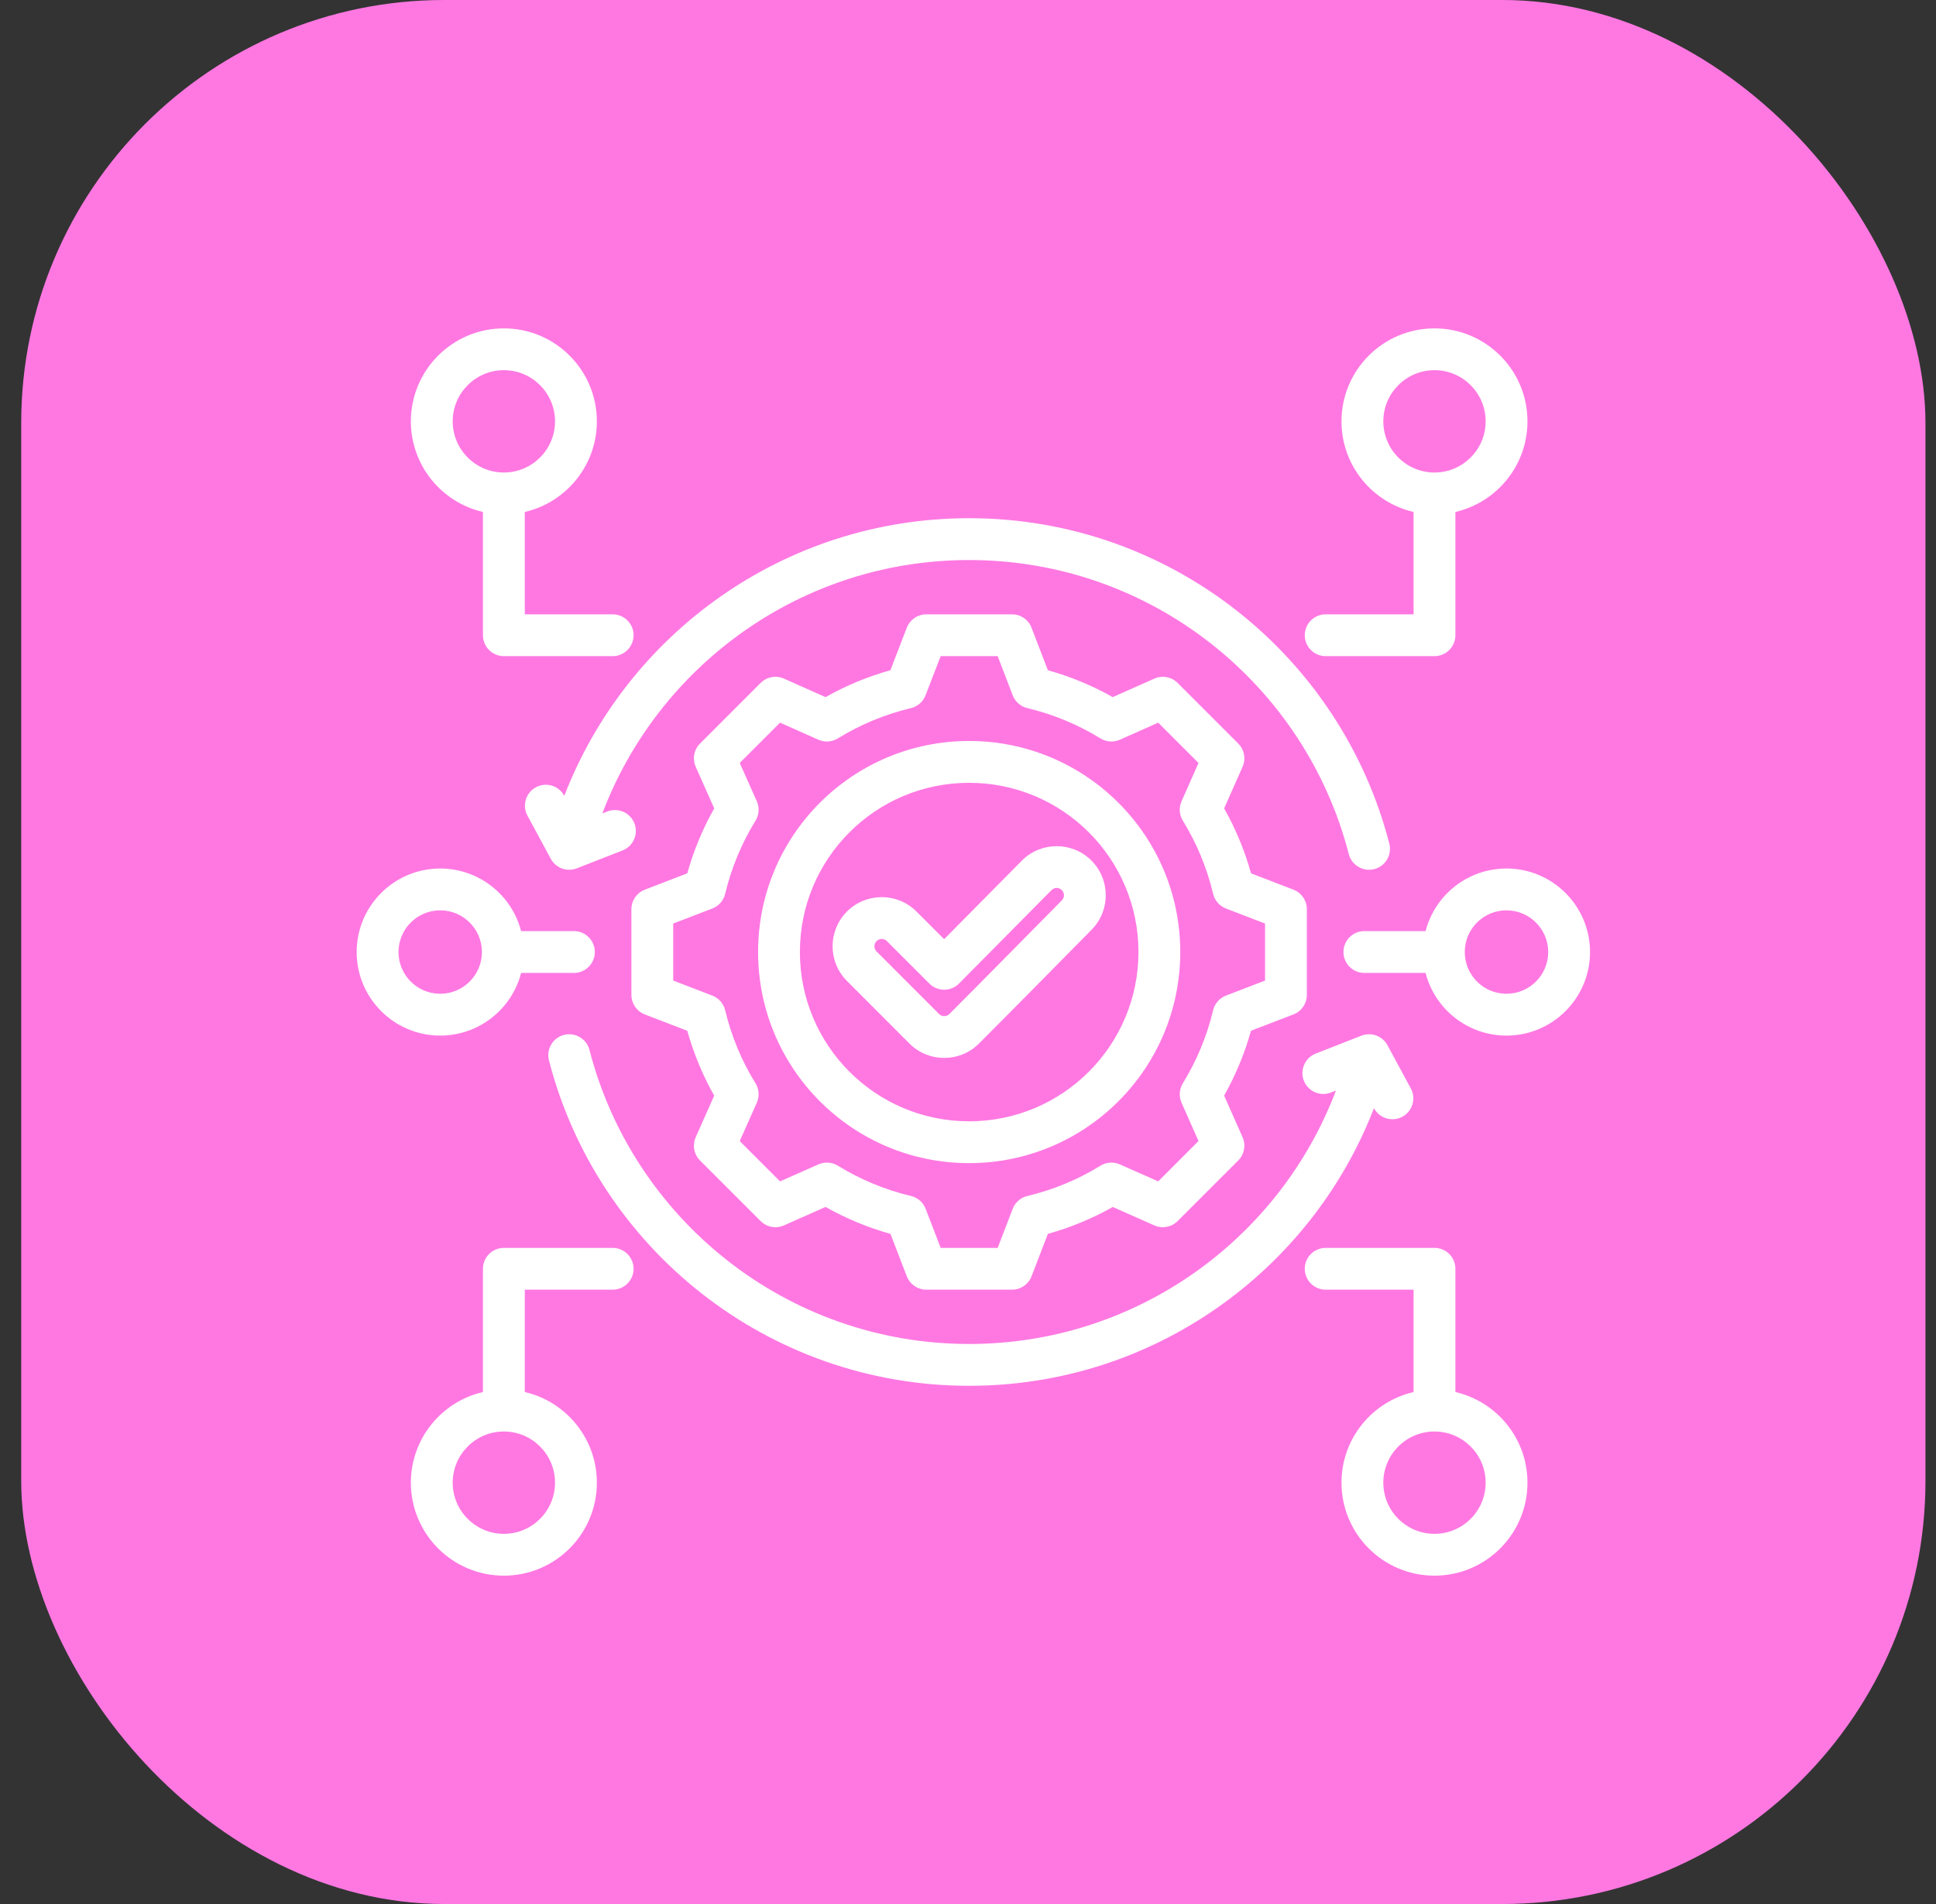
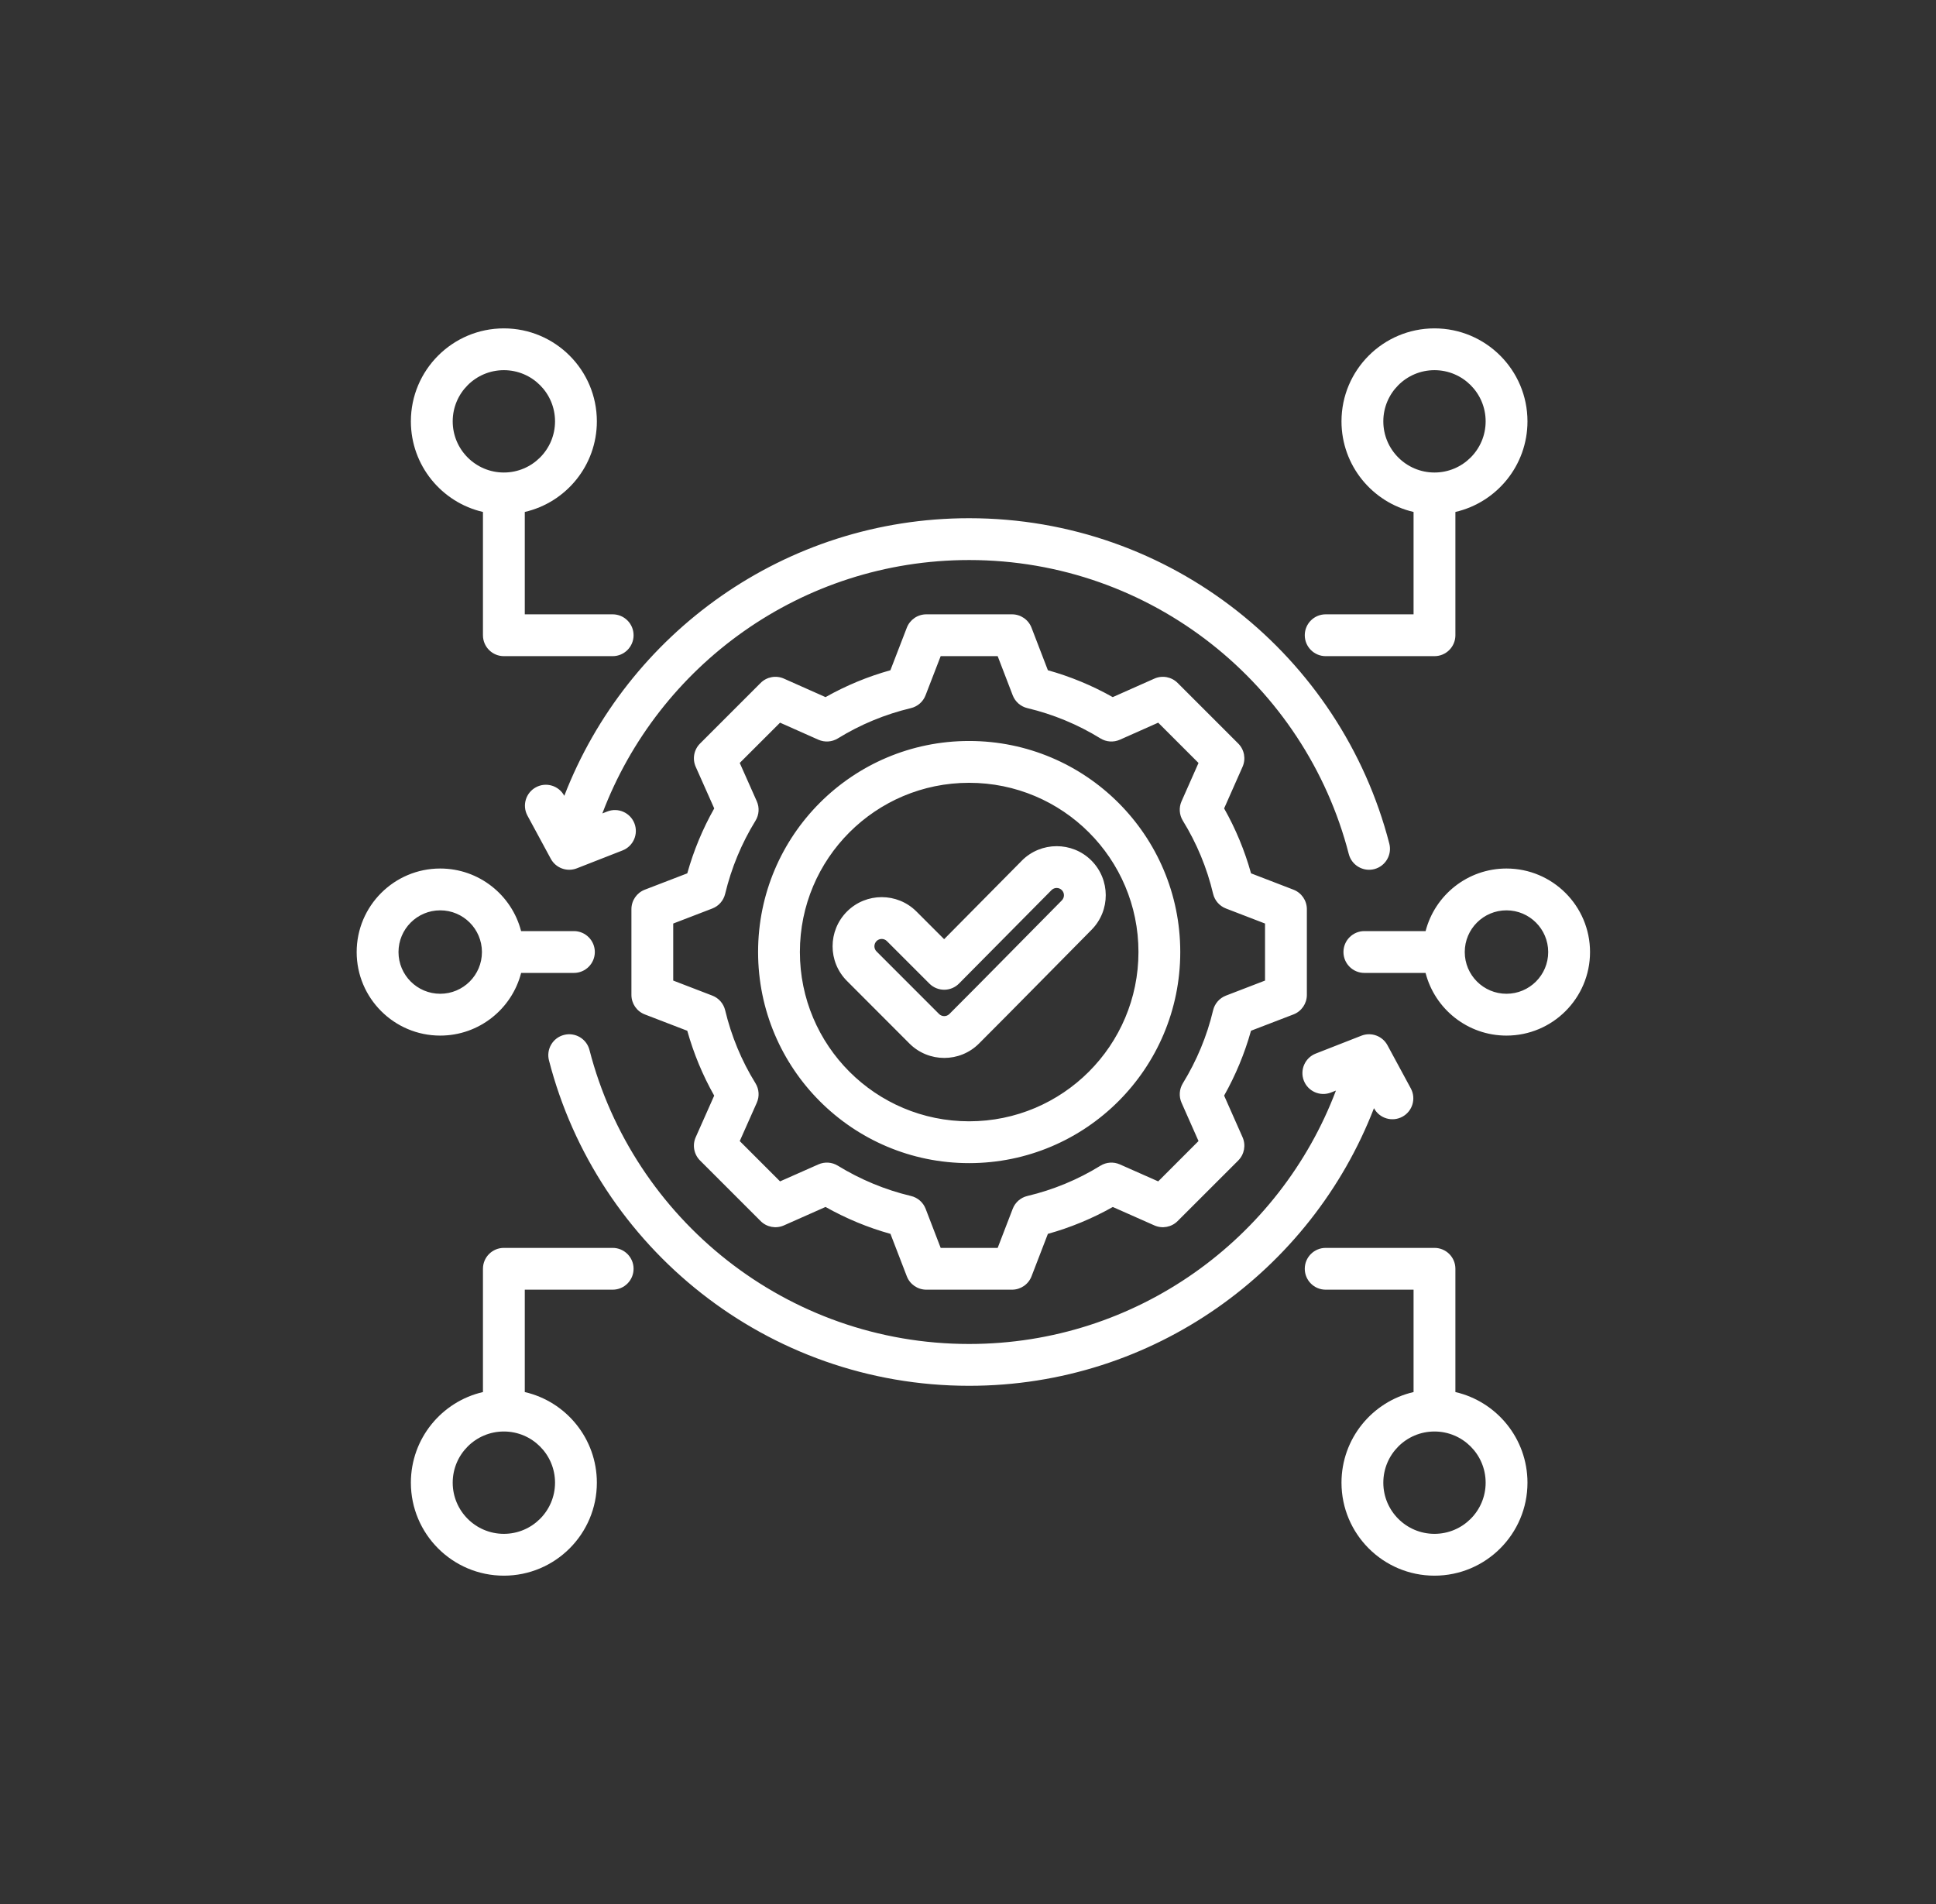
<svg xmlns="http://www.w3.org/2000/svg" width="61" height="60" viewBox="0 0 61 60" fill="none">
  <rect x="0" y="0" width="61" height="60" fill="#333333" stroke="none" />
-   <rect x="0.668" width="60" height="60" rx="13.333" fill="#FF78E2" />
  <path fill-rule="evenodd" clip-rule="evenodd" d="M45.857 16.133V20.018C45.857 20.382 45.562 20.677 45.198 20.677H41.77C41.406 20.677 41.111 20.381 41.111 20.018C41.111 19.654 41.406 19.359 41.77 19.359H44.539V16.133C43.239 15.834 42.268 14.668 42.268 13.278C42.268 11.661 43.581 10.348 45.198 10.348C46.815 10.348 48.128 11.661 48.128 13.278C48.128 14.668 47.157 15.834 45.857 16.133ZM45.198 14.89C46.088 14.89 46.81 14.167 46.81 13.278C46.81 12.388 46.088 11.665 45.198 11.665C44.308 11.665 43.586 12.388 43.586 13.278C43.586 14.167 44.308 14.89 45.198 14.89ZM44.539 43.867V40.641H41.77C41.406 40.641 41.111 40.346 41.111 39.982C41.111 39.619 41.406 39.324 41.77 39.324H45.198C45.562 39.324 45.857 39.618 45.857 39.982V43.867C47.157 44.166 48.128 45.332 48.128 46.723C48.128 48.34 46.815 49.653 45.198 49.653C43.581 49.653 42.268 48.34 42.268 46.723C42.268 45.332 43.239 44.166 44.539 43.867ZM45.198 45.11C44.308 45.11 43.586 45.833 43.586 46.723C43.586 47.612 44.308 48.335 45.198 48.335C46.088 48.335 46.81 47.612 46.81 46.723C46.81 45.833 46.088 45.11 45.198 45.11ZM15.217 16.133C13.917 15.834 12.946 14.668 12.946 13.278C12.946 11.661 14.259 10.348 15.876 10.348C17.493 10.348 18.806 11.661 18.806 13.278C18.806 14.668 17.835 15.834 16.535 16.133V19.359H19.304C19.668 19.359 19.963 19.654 19.963 20.018C19.963 20.381 19.668 20.677 19.304 20.677H15.876C15.512 20.677 15.217 20.382 15.217 20.018V16.133ZM15.876 14.89C16.766 14.89 17.488 14.167 17.488 13.278C17.488 12.388 16.766 11.665 15.876 11.665C14.986 11.665 14.264 12.388 14.264 13.278C14.264 14.167 14.986 14.89 15.876 14.89ZM16.535 43.867C17.835 44.166 18.806 45.332 18.806 46.723C18.806 48.34 17.493 49.653 15.876 49.653C14.259 49.653 12.946 48.34 12.946 46.723C12.946 45.332 13.917 44.166 15.217 43.867V39.982C15.217 39.618 15.512 39.324 15.876 39.324H19.304C19.668 39.324 19.963 39.619 19.963 39.982C19.963 40.346 19.668 40.641 19.304 40.641H16.535V43.867ZM15.876 45.11C14.986 45.11 14.264 45.833 14.264 46.723C14.264 47.612 14.986 48.335 15.876 48.335C16.766 48.335 17.488 47.612 17.488 46.723C17.488 45.833 16.766 45.11 15.876 45.11ZM16.42 30.659C16.128 31.794 15.096 32.634 13.87 32.634C12.418 32.634 11.238 31.454 11.238 30.002C11.238 28.549 12.418 27.369 13.87 27.369C15.095 27.369 16.126 28.208 16.419 29.341H18.083C18.446 29.341 18.742 29.637 18.742 30C18.742 30.364 18.446 30.659 18.083 30.659H16.42ZM15.185 30C15.184 29.275 14.596 28.687 13.87 28.687C13.145 28.687 12.556 29.276 12.556 30.002C12.556 30.727 13.145 31.316 13.87 31.316C14.596 31.316 15.185 30.727 15.185 30.002V30ZM44.917 30.659H42.989C42.625 30.659 42.33 30.364 42.33 30C42.33 29.637 42.625 29.341 42.989 29.341H44.918C45.211 28.208 46.241 27.369 47.466 27.369C48.919 27.369 50.099 28.549 50.099 30.002C50.099 31.454 48.919 32.634 47.466 32.634C46.24 32.634 45.209 31.794 44.917 30.659ZM46.152 30.002C46.152 30.727 46.741 31.316 47.466 31.316C48.192 31.316 48.781 30.727 48.781 30.002C48.781 29.276 48.192 28.687 47.466 28.687C46.741 28.687 46.152 29.275 46.152 30V30.002ZM33.017 21.121C33.73 21.32 34.415 21.604 35.06 21.968L36.372 21.385C36.621 21.274 36.912 21.328 37.105 21.521L39.015 23.431C39.207 23.623 39.261 23.914 39.151 24.163L38.57 25.475C38.935 26.12 39.219 26.807 39.418 27.521L40.755 28.036C41.009 28.134 41.177 28.378 41.177 28.651V31.352C41.177 31.625 41.009 31.869 40.755 31.967C40.755 31.967 39.417 32.482 39.417 32.481C39.218 33.194 38.933 33.88 38.57 34.525L39.151 35.837C39.261 36.086 39.207 36.377 39.015 36.57L37.105 38.479C36.913 38.672 36.621 38.726 36.373 38.616C36.373 38.616 35.062 38.035 35.062 38.035C34.417 38.399 33.73 38.683 33.017 38.882L32.502 40.219C32.404 40.473 32.16 40.641 31.887 40.641H29.187C28.914 40.641 28.67 40.473 28.572 40.219C28.572 40.219 28.057 38.882 28.057 38.882C27.342 38.683 26.656 38.397 26.011 38.034L24.699 38.616C24.45 38.726 24.159 38.672 23.966 38.479L22.057 36.57C21.864 36.377 21.81 36.085 21.921 35.836C21.921 35.836 22.503 34.525 22.503 34.526C22.139 33.882 21.855 33.195 21.655 32.482L20.317 31.967C20.062 31.869 19.895 31.625 19.895 31.352V28.651C19.895 28.378 20.062 28.134 20.317 28.036L21.655 27.521C21.855 26.806 22.139 26.121 22.504 25.475L21.921 24.164C21.81 23.915 21.864 23.623 22.057 23.431L23.966 21.521C24.159 21.328 24.451 21.274 24.7 21.385C24.7 21.385 26.011 21.968 26.011 21.968C26.656 21.604 27.342 21.32 28.055 21.121L28.572 19.781C28.67 19.527 28.914 19.359 29.187 19.359H31.887C32.16 19.359 32.405 19.527 32.502 19.782L33.017 21.121ZM31.909 21.911L31.435 20.677H29.639L29.162 21.912C29.084 22.114 28.911 22.265 28.7 22.315C27.887 22.509 27.111 22.83 26.399 23.269C26.214 23.383 25.984 23.398 25.785 23.31L24.578 22.773L23.308 24.042L23.845 25.25C23.934 25.449 23.918 25.678 23.804 25.863C23.365 26.576 23.044 27.352 22.848 28.168C22.797 28.379 22.646 28.552 22.444 28.629L21.212 29.103V30.9L22.444 31.374C22.646 31.451 22.797 31.624 22.848 31.834C23.043 32.648 23.364 33.426 23.804 34.136C23.918 34.321 23.934 34.551 23.845 34.75L23.308 35.958L24.578 37.228L25.786 36.693C25.984 36.605 26.213 36.62 26.397 36.733C27.11 37.17 27.886 37.494 28.702 37.688C28.914 37.738 29.087 37.889 29.165 38.092L29.639 39.324H31.435L31.909 38.092C31.987 37.889 32.16 37.738 32.372 37.688C33.184 37.495 33.962 37.174 34.672 36.735C34.857 36.62 35.086 36.605 35.285 36.693L36.493 37.228L37.763 35.957L37.228 34.749C37.141 34.551 37.156 34.323 37.269 34.138C37.706 33.425 38.03 32.65 38.223 31.836C38.273 31.625 38.425 31.452 38.628 31.374L39.859 30.9V29.103L38.628 28.629C38.425 28.551 38.273 28.378 38.223 28.166C38.03 27.351 37.709 26.576 37.27 25.863C37.156 25.678 37.14 25.449 37.228 25.251L37.763 24.043L36.493 22.773L35.286 23.31C35.087 23.398 34.858 23.383 34.673 23.269C33.96 22.83 33.185 22.509 32.372 22.315C32.16 22.265 31.987 22.114 31.909 21.911ZM30.535 23.35C34.209 23.35 37.188 26.326 37.188 30C37.188 33.674 34.209 36.653 30.535 36.653C26.861 36.653 23.886 33.674 23.886 30C23.886 26.326 26.861 23.35 30.535 23.35ZM30.535 24.668C27.589 24.668 25.203 27.054 25.203 30C25.203 32.946 27.589 35.335 30.535 35.335C33.482 35.335 35.871 32.946 35.871 30C35.871 27.053 33.481 24.668 30.535 24.668ZM29.748 29.596L32.196 27.122L32.197 27.12C32.799 26.516 33.781 26.513 34.385 27.114C34.989 27.716 34.993 28.694 34.392 29.301L34.392 29.301C33.209 30.495 32.035 31.696 30.846 32.885C30.242 33.489 29.261 33.489 28.656 32.885L26.687 30.913C26.083 30.309 26.082 29.332 26.686 28.725L26.687 28.724C27.291 28.12 28.272 28.12 28.876 28.724L29.748 29.596ZM29.284 30.996L27.944 29.656C27.855 29.566 27.709 29.566 27.619 29.655C27.529 29.746 27.528 29.892 27.618 29.982L29.588 31.953C29.678 32.043 29.824 32.043 29.914 31.953C31.101 30.766 32.274 29.566 33.456 28.374C33.545 28.284 33.546 28.138 33.456 28.049C33.366 27.959 33.221 27.96 33.132 28.049L30.218 30.993C30.095 31.118 29.927 31.188 29.752 31.189C29.577 31.189 29.408 31.12 29.284 30.996ZM42.093 34.367L41.936 34.428C41.597 34.561 41.215 34.394 41.082 34.055C40.95 33.717 41.117 33.334 41.456 33.201L42.896 32.637C43.206 32.516 43.558 32.645 43.716 32.937L44.452 34.298C44.625 34.618 44.506 35.018 44.186 35.191C43.866 35.364 43.466 35.245 43.293 34.925L43.291 34.922C41.314 40.037 36.346 43.67 30.536 43.67C24.17 43.67 18.815 39.309 17.297 33.415C17.206 33.063 17.418 32.703 17.77 32.613C18.123 32.522 18.482 32.734 18.573 33.086C19.945 38.412 24.784 42.352 30.536 42.352C35.816 42.352 40.327 39.032 42.093 34.367ZM17.78 25.078C19.758 19.963 24.726 16.33 30.536 16.33C36.901 16.33 42.256 20.691 43.775 26.585C43.865 26.937 43.653 27.297 43.301 27.388C42.949 27.478 42.589 27.266 42.498 26.914C41.127 21.588 36.288 17.648 30.536 17.648C25.255 17.648 20.744 20.968 18.979 25.633L19.135 25.572C19.474 25.439 19.857 25.607 19.989 25.945C20.122 26.284 19.954 26.666 19.616 26.799L18.175 27.363C17.865 27.484 17.514 27.356 17.355 27.063L16.619 25.702C16.446 25.382 16.566 24.982 16.886 24.809C17.205 24.636 17.605 24.755 17.778 25.075L17.78 25.078Z" fill="white" />
</svg>